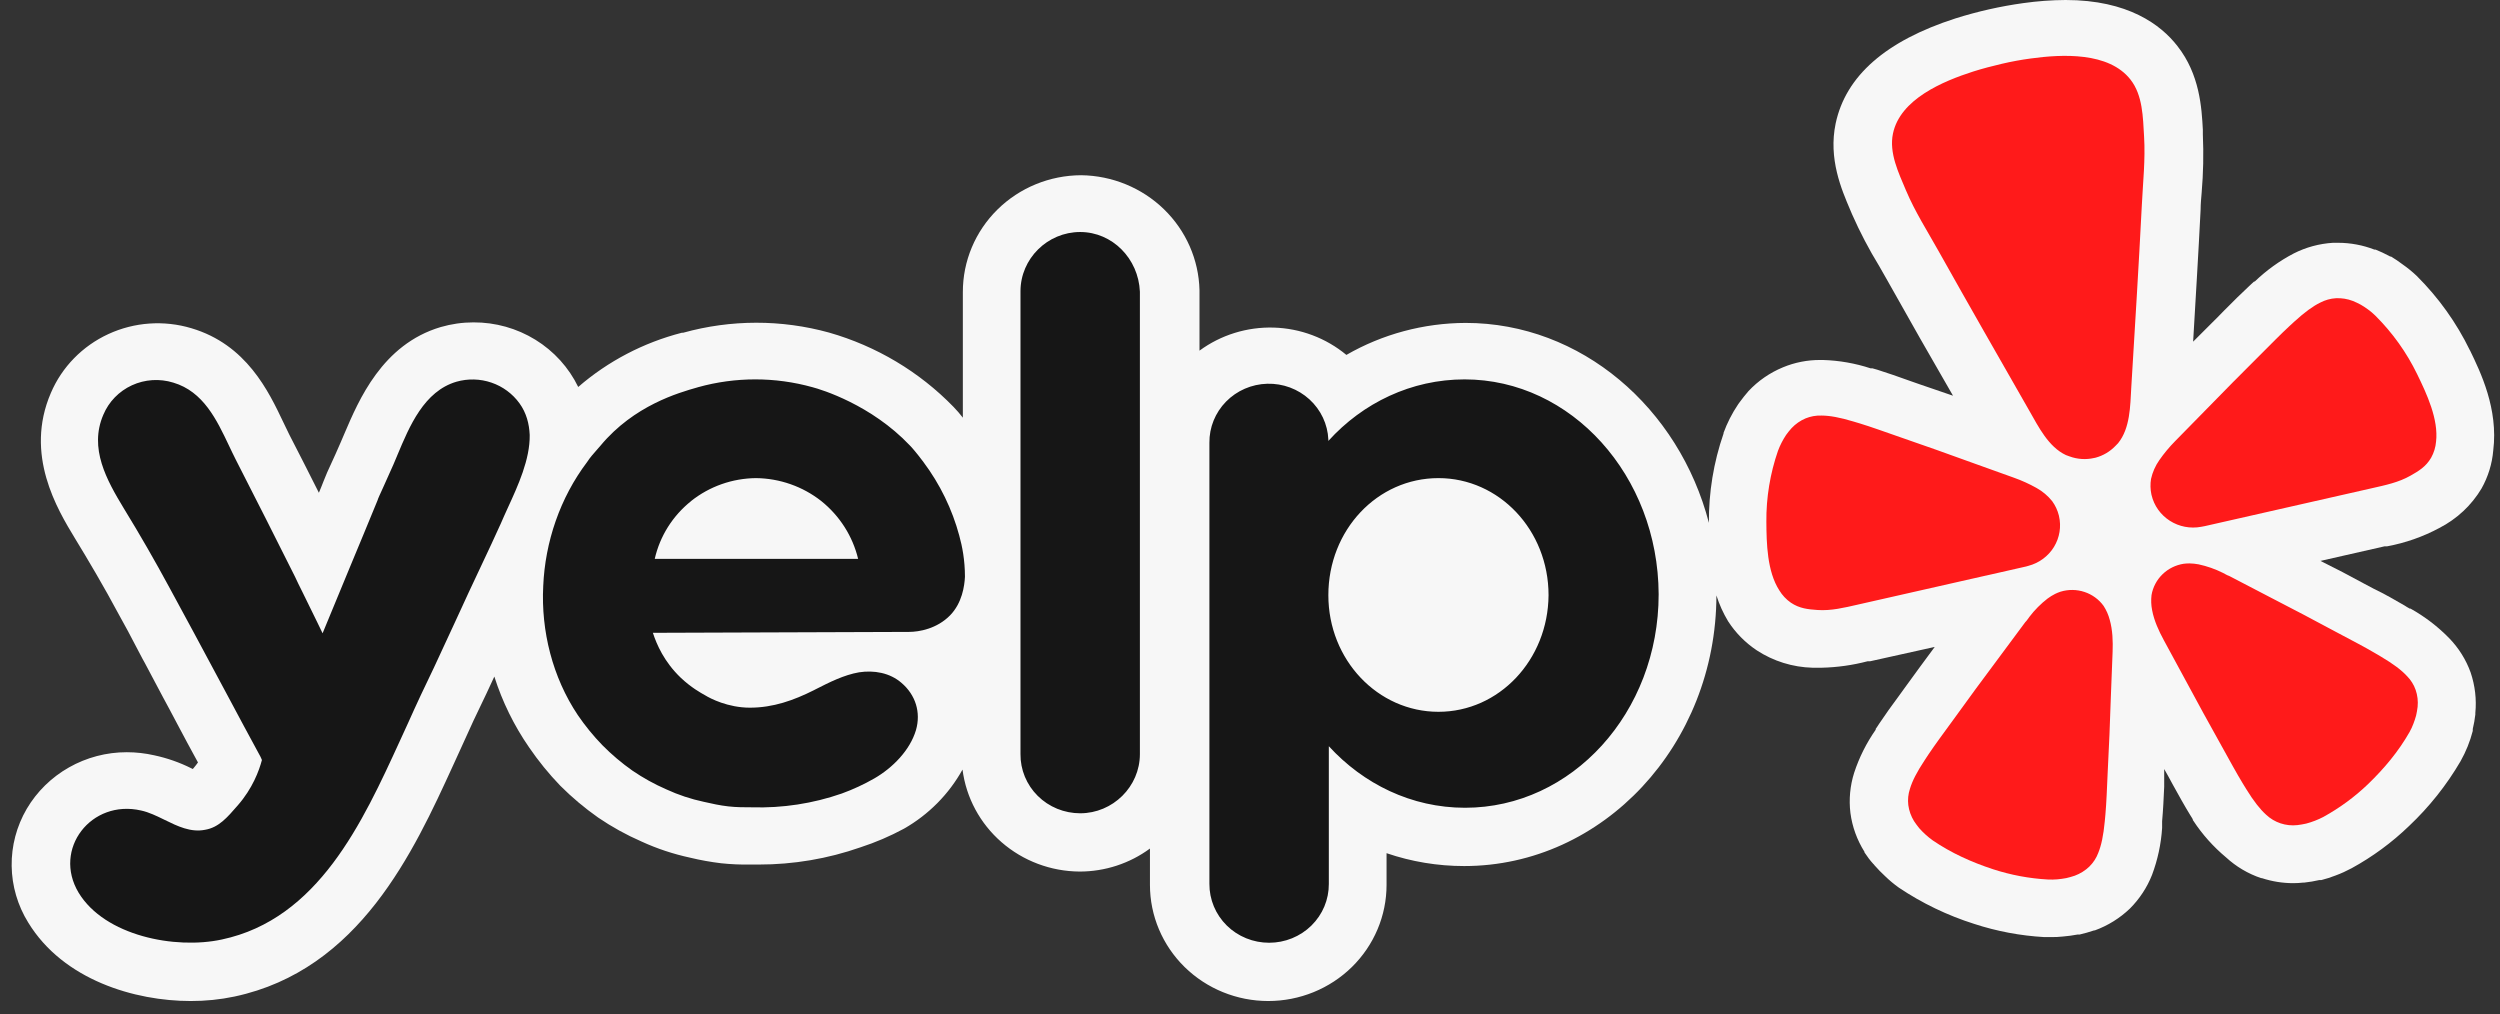
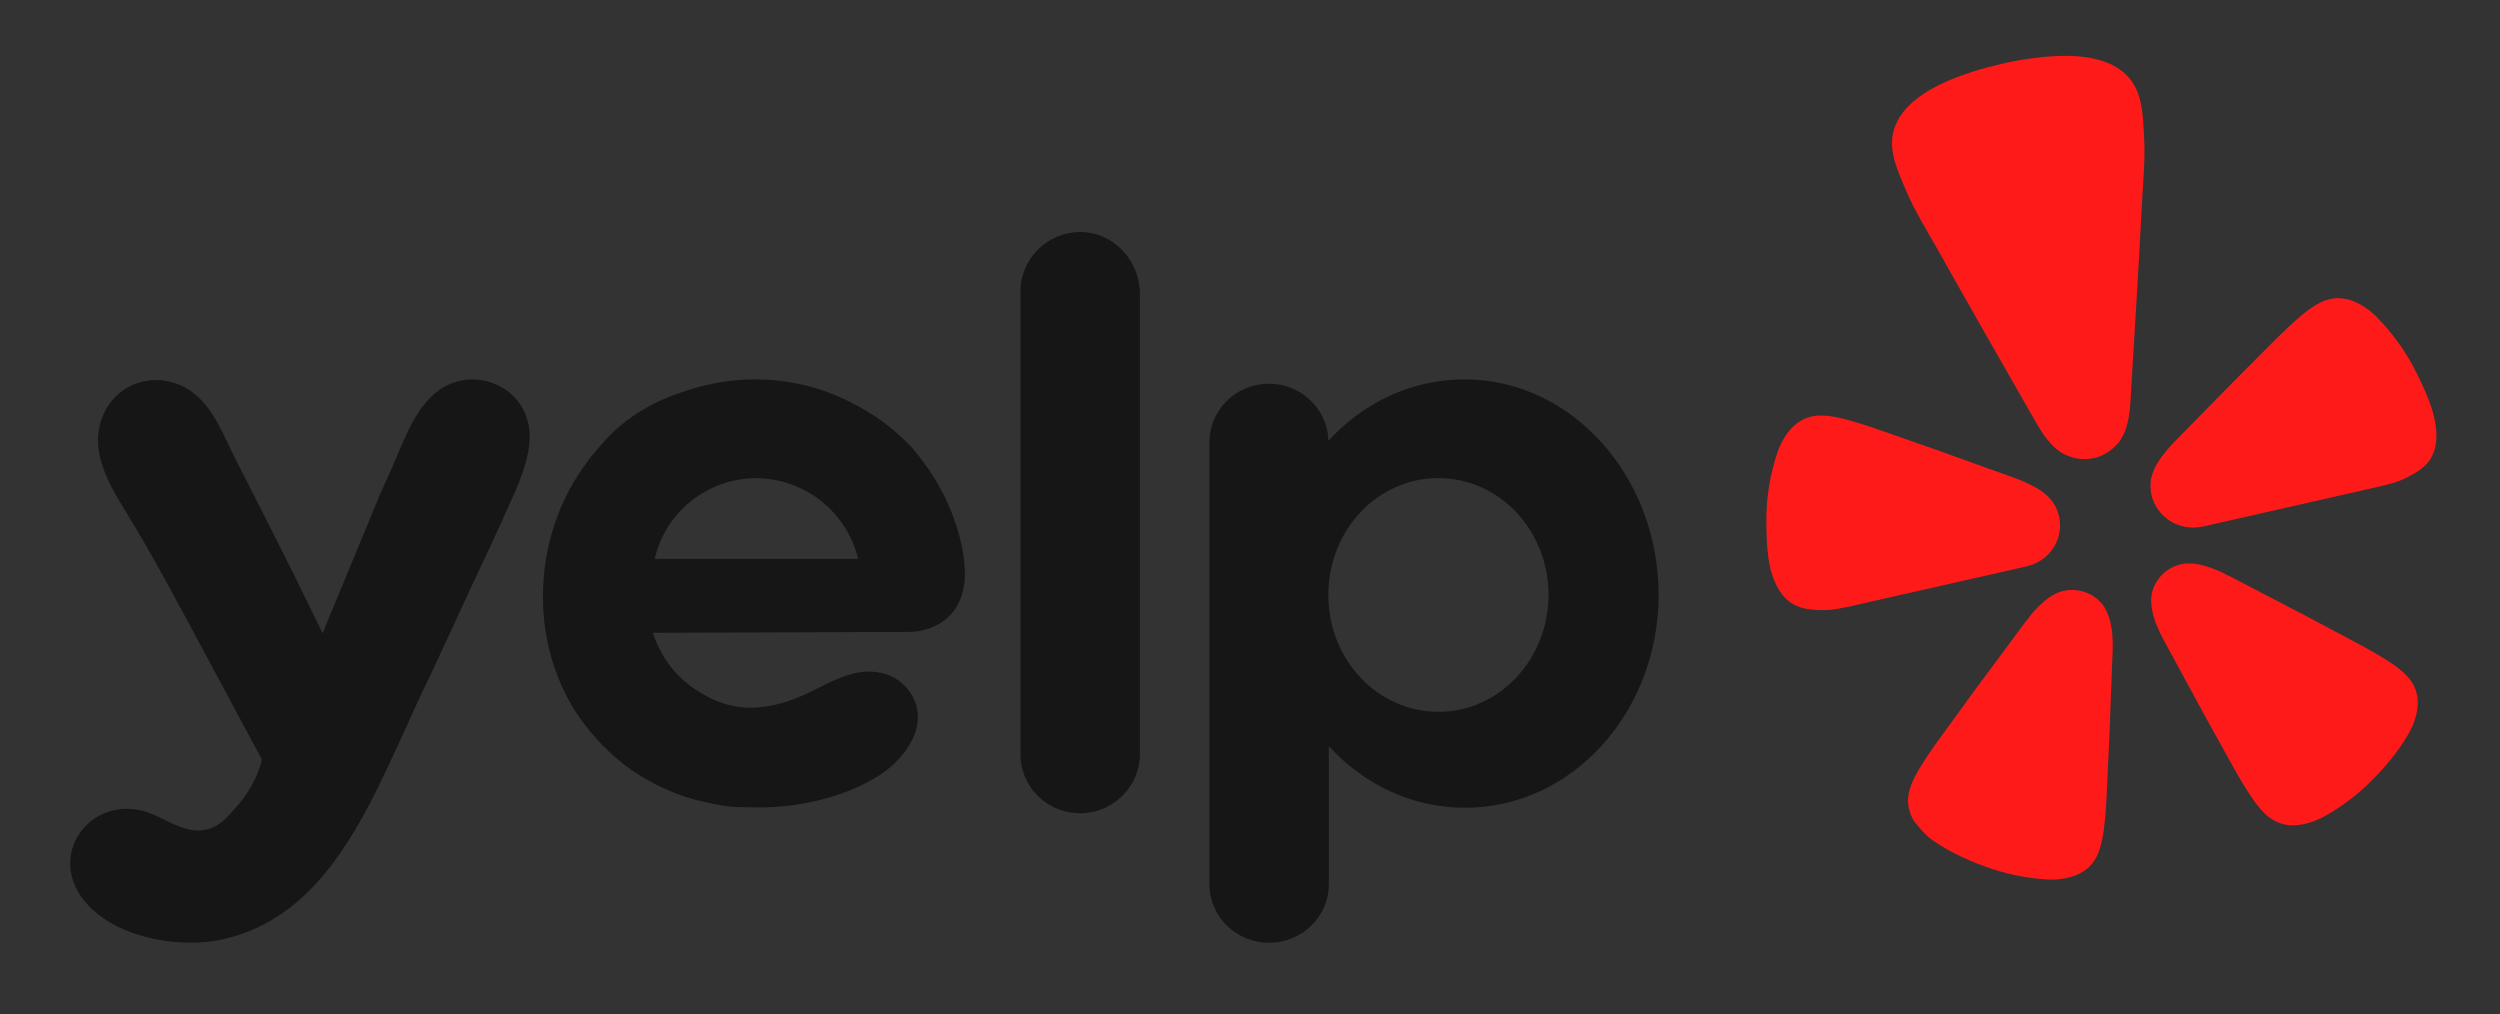
<svg xmlns="http://www.w3.org/2000/svg" width="143" height="58" viewBox="0 0 143 58" fill="none">
  <rect x="0" y="0" width="143" height="58" fill="#333333" stroke="none" />
-   <path d="M141.278 20.038C140.514 18.463 139.485 17.024 138.237 15.782C137.986 15.544 137.717 15.324 137.432 15.125C137.218 14.962 136.994 14.811 136.763 14.672H136.715L136.655 14.637C136.404 14.504 136.147 14.383 135.884 14.277H135.816C135.156 14.02 134.451 13.889 133.741 13.888H133.446C132.665 13.937 131.903 14.142 131.209 14.494C130.388 14.922 129.634 15.465 128.971 16.105H128.931L128.89 16.145C128.864 16.174 128.835 16.2 128.803 16.223L128.675 16.342C128.22 16.762 127.764 17.217 127.235 17.748L126.86 18.131C126.385 18.598 125.914 19.069 125.447 19.543C125.592 17.058 125.749 14.514 125.875 11.988C125.875 11.666 125.909 11.331 125.935 11.014C126.029 9.911 126.052 8.801 126.003 7.694V7.424C125.935 6.162 125.829 4.261 124.547 2.632C123.606 1.419 121.727 0 118.151 0C117.341 0.005 116.534 0.065 115.732 0.178C114.416 0.361 113.118 0.654 111.853 1.053C107.873 2.335 105.576 4.339 104.999 7.063C104.576 9.081 105.334 10.838 105.83 12.001L105.936 12.252C106.386 13.271 106.902 14.259 107.485 15.211L107.968 16.059C109.2 18.26 110.448 20.452 111.712 22.635L109.795 21.978L109.306 21.807C108.596 21.551 107.968 21.333 107.383 21.148L107.224 21.103L107.11 21.07H107.002C106.119 20.78 105.198 20.618 104.267 20.591H104.122C103.387 20.587 102.66 20.73 101.984 21.011C101.234 21.321 100.563 21.784 100.013 22.372C99.829 22.584 99.655 22.804 99.491 23.03L99.452 23.083L99.411 23.142C99.072 23.647 98.796 24.19 98.587 24.759V24.799C98.018 26.444 97.735 28.171 97.749 29.907C96.041 23.332 90.44 18.471 83.833 18.471C81.435 18.479 79.082 19.11 77.013 20.301C75.847 19.334 74.382 18.782 72.855 18.738C71.329 18.694 69.833 19.159 68.611 20.057V16.598C68.57 14.855 67.841 13.196 66.579 11.97C65.317 10.744 63.62 10.046 61.844 10.023C60.044 10.029 58.32 10.736 57.051 11.989C55.782 13.242 55.072 14.938 55.075 16.704V23.891C54.906 23.673 54.726 23.464 54.534 23.266C52.585 21.263 50.133 19.799 47.424 19.024C44.696 18.27 41.809 18.273 39.082 19.031H39.009C36.811 19.596 34.778 20.659 33.074 22.135C32.535 21.024 31.686 20.087 30.625 19.433C29.564 18.779 28.335 18.434 27.082 18.44C26.447 18.44 25.817 18.531 25.207 18.708C21.857 19.702 20.516 22.898 19.7 24.805C19.625 24.982 19.557 25.148 19.486 25.305C19.284 25.779 19.09 26.199 18.936 26.535C18.78 26.861 18.637 27.192 18.506 27.528C18.412 27.785 18.332 27.961 18.24 28.186C17.681 27.071 17.116 25.96 16.544 24.852L16.207 24.154C15.363 22.377 14.097 19.709 10.949 18.775C9.38 18.304 7.688 18.422 6.202 19.107C4.717 19.791 3.543 20.992 2.909 22.478C1.387 26.009 3.277 29.125 4.289 30.796C5.013 31.981 5.944 33.55 6.816 35.183C7.188 35.84 7.33 36.117 8.154 37.687L8.275 37.905L9.321 39.877C9.57 40.331 9.843 40.85 10.164 41.456C10.507 42.114 10.896 42.823 11.324 43.612C11.251 43.712 11.177 43.816 11.089 43.916L11.029 43.987L10.935 43.942C10.267 43.608 9.558 43.361 8.826 43.204C8.309 43.087 7.781 43.027 7.251 43.027C6.091 43.026 4.951 43.326 3.947 43.895C2.942 44.464 2.108 45.282 1.528 46.268C0.948 47.261 0.651 48.389 0.667 49.533C0.682 50.677 1.01 51.796 1.617 52.774C3.625 56.061 7.719 57.258 10.903 57.258C11.746 57.261 12.59 57.176 13.414 57.002C20.564 55.477 23.659 48.715 25.918 43.778L26.372 42.784C26.838 41.737 27.323 40.697 27.826 39.667L28.276 38.699C28.733 40.139 29.402 41.504 30.265 42.751C30.797 43.529 31.392 44.262 32.047 44.942C32.713 45.609 33.438 46.218 34.212 46.763C34.993 47.296 35.828 47.757 36.697 48.136C37.585 48.544 38.514 48.851 39.471 49.058C40.057 49.2 40.654 49.307 41.254 49.379C41.804 49.437 42.355 49.461 42.909 49.452H43.397C45.382 49.454 47.352 49.121 49.221 48.466C50.08 48.187 50.913 47.83 51.707 47.401C53.118 46.597 54.276 45.427 55.056 44.02C55.262 45.624 56.055 47.1 57.288 48.173C58.52 49.246 60.108 49.843 61.755 49.853C63.206 49.853 64.616 49.391 65.777 48.537V50.616C65.777 52.378 66.49 54.067 67.759 55.313C69.028 56.558 70.749 57.258 72.544 57.258C74.339 57.258 76.06 56.558 77.329 55.313C78.598 54.067 79.311 52.378 79.311 50.616V48.802C80.738 49.29 82.241 49.539 83.753 49.538C91.699 49.538 98.164 42.593 98.179 34.057C98.342 34.574 98.567 35.071 98.848 35.538C99.274 36.197 99.832 36.763 100.49 37.201C101.437 37.82 102.542 38.165 103.679 38.194H104.201C105.086 38.173 105.965 38.05 106.821 37.826H106.963L110.667 37.004C110.084 37.793 109.514 38.562 108.965 39.325L108.657 39.752C108.209 40.357 107.826 40.89 107.485 41.402L107.391 41.547L107.323 41.646L107.291 41.692V41.739C106.76 42.498 106.344 43.328 106.057 44.205C105.823 44.947 105.75 45.729 105.844 46.5C105.947 47.288 106.222 48.046 106.647 48.722V48.755C106.801 48.992 106.975 49.222 107.149 49.412L107.19 49.452L107.224 49.498C107.41 49.715 107.618 49.919 107.827 50.116C108.072 50.355 108.337 50.575 108.617 50.775C109.942 51.664 111.391 52.361 112.918 52.845C114.22 53.271 115.571 53.525 116.938 53.602H117.329C117.552 53.604 117.776 53.593 117.998 53.569C118.277 53.546 118.554 53.509 118.827 53.457H118.948C119.229 53.392 119.507 53.312 119.779 53.22H119.82C120.572 52.946 121.256 52.52 121.83 51.971C122.381 51.42 122.812 50.764 123.096 50.045C123.42 49.182 123.614 48.278 123.673 47.361V47.242C123.677 47.203 123.677 47.163 123.673 47.124V46.972C123.732 46.315 123.76 45.711 123.792 44.999V43.989L124.021 44.395L124.282 44.876C124.644 45.533 124.951 46.085 125.273 46.611L125.355 46.742L125.427 46.861V46.901L125.463 46.953C125.976 47.734 126.603 48.434 127.324 49.037C127.901 49.569 128.584 49.975 129.334 50.228H129.375C129.955 50.419 130.564 50.517 131.177 50.517C131.367 50.517 131.557 50.505 131.745 50.484H131.807C132.095 50.453 132.381 50.406 132.665 50.339H132.784C133.059 50.27 133.331 50.181 133.595 50.078C133.911 49.961 134.217 49.822 134.513 49.663C135.712 49.006 136.816 48.194 137.796 47.249C138.953 46.157 139.946 44.908 140.744 43.541C141.052 42.996 141.286 42.414 141.442 41.81V41.699C141.508 41.426 141.557 41.15 141.589 40.871V40.784C141.665 40.002 141.573 39.214 141.321 38.469C141.057 37.733 140.636 37.061 140.087 36.497C139.438 35.835 138.696 35.268 137.883 34.813H137.835L137.782 34.782L137.676 34.722L137.541 34.635C137.006 34.327 136.41 33.978 135.779 33.677L135.257 33.4C134.425 32.944 133.582 32.505 132.73 32.084L136.402 31.249H136.545C137.587 31.056 138.593 30.703 139.524 30.204C140.532 29.688 141.371 28.904 141.944 27.942C142.321 27.27 142.55 26.53 142.614 25.765C142.908 23.391 141.891 21.293 141.282 20.038H141.278Z" fill="white" fill-opacity="0.96" />
-   <path d="M113.6 32.924L115.81 32.422C115.857 32.412 115.935 32.395 116.027 32.365C116.638 32.204 117.161 31.817 117.487 31.285C117.812 30.753 117.915 30.118 117.773 29.514L117.764 29.475C117.691 29.186 117.563 28.912 117.387 28.669C117.14 28.36 116.833 28.102 116.485 27.909C116.075 27.68 115.647 27.485 115.203 27.327L112.78 26.457C111.419 25.96 110.059 25.478 108.685 25.005C107.795 24.695 107.041 24.422 106.385 24.221C106.261 24.187 106.137 24.15 106.014 24.11C105.222 23.872 104.665 23.773 104.194 23.77C103.88 23.758 103.567 23.814 103.276 23.933C102.973 24.062 102.701 24.252 102.477 24.491C102.366 24.615 102.262 24.744 102.165 24.878C101.976 25.163 101.82 25.468 101.7 25.788C101.249 27.093 101.025 28.463 101.036 29.841C101.044 31.086 101.078 32.684 101.776 33.768C101.945 34.047 102.17 34.287 102.438 34.474C102.935 34.81 103.436 34.855 103.96 34.892C104.741 34.946 105.496 34.759 106.251 34.587L113.595 32.923L113.6 32.924ZM138.263 21.407C137.66 20.163 136.848 19.028 135.863 18.048C135.735 17.924 135.599 17.808 135.454 17.703C135.321 17.605 135.182 17.514 135.039 17.43C134.891 17.35 134.739 17.279 134.584 17.215C134.278 17.097 133.949 17.044 133.62 17.058C133.306 17.076 132.999 17.163 132.72 17.308C132.299 17.513 131.843 17.844 131.235 18.397C131.152 18.479 131.047 18.571 130.951 18.658C130.452 19.12 129.895 19.69 129.232 20.352C128.208 21.368 127.201 22.389 126.198 23.419L124.405 25.246C124.077 25.579 123.779 25.939 123.513 26.321C123.286 26.645 123.125 27.009 123.039 27.393C122.991 27.688 122.998 27.989 123.06 28.282L123.069 28.32C123.211 28.924 123.586 29.45 124.115 29.788C124.644 30.127 125.287 30.25 125.907 30.133C125.981 30.122 126.055 30.108 126.129 30.091L135.685 27.923C136.44 27.752 137.203 27.595 137.88 27.208C138.334 26.952 138.766 26.696 139.062 26.18C139.22 25.896 139.316 25.582 139.343 25.26C139.49 23.981 138.81 22.529 138.263 21.407ZM121.155 25.35C121.848 24.496 121.848 23.224 121.908 22.182C122.118 18.705 122.336 15.229 122.512 11.75C122.577 10.432 122.721 9.132 122.641 7.804C122.576 6.71 122.569 5.452 121.864 4.552C120.621 2.967 117.968 3.097 116.159 3.345C115.6 3.42 115.046 3.523 114.498 3.651C113.948 3.78 113.401 3.922 112.868 4.091C111.132 4.648 108.69 5.673 108.278 7.637C108.044 8.747 108.598 9.882 109.024 10.896C109.544 12.123 110.253 13.229 110.899 14.385C112.609 17.436 114.349 20.471 116.084 23.506C116.604 24.413 117.167 25.559 118.17 26.03C118.238 26.058 118.305 26.082 118.375 26.105C118.824 26.272 119.316 26.304 119.783 26.197L119.866 26.18C120.299 26.063 120.69 25.831 120.997 25.512C121.054 25.46 121.104 25.408 121.155 25.35ZM120.326 34.658C120.056 34.285 119.672 34.005 119.23 33.859C118.788 33.713 118.31 33.708 117.865 33.844C117.76 33.878 117.658 33.92 117.559 33.968C117.407 34.045 117.261 34.134 117.124 34.235C116.734 34.537 116.384 34.888 116.086 35.279C116.009 35.375 115.938 35.502 115.846 35.586L114.308 37.659C113.438 38.824 112.577 39.989 111.727 41.173C111.169 41.938 110.69 42.584 110.308 43.154C110.237 43.262 110.162 43.381 110.095 43.478C109.638 44.169 109.381 44.674 109.248 45.124C109.148 45.422 109.117 45.739 109.155 46.051C109.198 46.375 109.31 46.687 109.482 46.967C109.575 47.107 109.674 47.243 109.78 47.373C110.011 47.633 110.27 47.867 110.553 48.071C111.615 48.795 112.776 49.317 113.998 49.719C115.015 50.05 116.072 50.249 117.14 50.308C117.323 50.317 117.506 50.313 117.687 50.298C117.855 50.282 118.022 50.259 118.188 50.228C118.354 50.19 118.517 50.144 118.678 50.089C118.991 49.974 119.275 49.796 119.513 49.566C119.738 49.344 119.912 49.078 120.021 48.783C120.198 48.348 120.315 47.797 120.393 46.978C120.399 46.861 120.416 46.722 120.429 46.594C120.489 45.915 120.518 45.113 120.56 44.175C120.637 42.731 120.695 41.293 120.741 39.852L120.841 37.286C120.864 36.697 120.844 36.042 120.677 35.455C120.604 35.173 120.485 34.904 120.326 34.658ZM137.679 38.672C137.359 38.325 136.905 37.982 136.188 37.557C136.085 37.499 135.962 37.424 135.85 37.358C135.254 37.004 134.534 36.635 133.695 36.187C132.404 35.49 131.113 34.813 129.808 34.141L127.505 32.942C127.386 32.907 127.265 32.823 127.151 32.769C126.709 32.547 126.238 32.383 125.752 32.279C125.585 32.248 125.415 32.23 125.244 32.227C125.134 32.227 125.024 32.233 124.914 32.246C124.453 32.316 124.026 32.527 123.695 32.849C123.363 33.171 123.144 33.588 123.067 34.04C123.034 34.327 123.044 34.618 123.101 34.901C123.213 35.504 123.487 36.098 123.771 36.619L124.999 38.883C125.685 40.158 126.377 41.427 127.087 42.692C127.546 43.517 127.927 44.223 128.284 44.808C128.352 44.918 128.428 45.036 128.487 45.139C128.922 45.842 129.27 46.284 129.623 46.603C129.858 46.825 130.141 46.994 130.45 47.096C130.76 47.199 131.089 47.233 131.413 47.196C131.582 47.175 131.75 47.146 131.915 47.109C132.255 47.019 132.583 46.892 132.894 46.73C133.828 46.216 134.69 45.583 135.456 44.848C136.376 43.959 137.189 42.99 137.821 41.882C137.91 41.725 137.985 41.563 138.048 41.394C138.108 41.239 138.159 41.082 138.203 40.922C138.24 40.758 138.269 40.594 138.288 40.429C138.32 40.103 138.282 39.775 138.176 39.465C138.072 39.167 137.902 38.896 137.679 38.67V38.672Z" fill="#FF1A1A" />
+   <path d="M113.6 32.924L115.81 32.422C115.857 32.412 115.935 32.395 116.027 32.365C116.638 32.204 117.161 31.817 117.487 31.285C117.812 30.753 117.915 30.118 117.773 29.514L117.764 29.475C117.691 29.186 117.563 28.912 117.387 28.669C117.14 28.36 116.833 28.102 116.485 27.909C116.075 27.68 115.647 27.485 115.203 27.327L112.78 26.457C111.419 25.96 110.059 25.478 108.685 25.005C107.795 24.695 107.041 24.422 106.385 24.221C106.261 24.187 106.137 24.15 106.014 24.11C105.222 23.872 104.665 23.773 104.194 23.77C103.88 23.758 103.567 23.814 103.276 23.933C102.973 24.062 102.701 24.252 102.477 24.491C102.366 24.615 102.262 24.744 102.165 24.878C101.976 25.163 101.82 25.468 101.7 25.788C101.249 27.093 101.025 28.463 101.036 29.841C101.044 31.086 101.078 32.684 101.776 33.768C101.945 34.047 102.17 34.287 102.438 34.474C102.935 34.81 103.436 34.855 103.96 34.892C104.741 34.946 105.496 34.759 106.251 34.587L113.595 32.923L113.6 32.924ZM138.263 21.407C137.66 20.163 136.848 19.028 135.863 18.048C135.735 17.924 135.599 17.808 135.454 17.703C135.321 17.605 135.182 17.514 135.039 17.43C134.891 17.35 134.739 17.279 134.584 17.215C134.278 17.097 133.949 17.044 133.62 17.058C133.306 17.076 132.999 17.163 132.72 17.308C132.299 17.513 131.843 17.844 131.235 18.397C131.152 18.479 131.047 18.571 130.951 18.658C130.452 19.12 129.895 19.69 129.232 20.352C128.208 21.368 127.201 22.389 126.198 23.419L124.405 25.246C124.077 25.579 123.779 25.939 123.513 26.321C123.286 26.645 123.125 27.009 123.039 27.393C122.991 27.688 122.998 27.989 123.06 28.282L123.069 28.32C123.211 28.924 123.586 29.45 124.115 29.788C124.644 30.127 125.287 30.25 125.907 30.133C125.981 30.122 126.055 30.108 126.129 30.091L135.685 27.923C136.44 27.752 137.203 27.595 137.88 27.208C138.334 26.952 138.766 26.696 139.062 26.18C139.22 25.896 139.316 25.582 139.343 25.26C139.49 23.981 138.81 22.529 138.263 21.407ZM121.155 25.35C121.848 24.496 121.848 23.224 121.908 22.182C122.118 18.705 122.336 15.229 122.512 11.75C122.577 10.432 122.721 9.132 122.641 7.804C122.576 6.71 122.569 5.452 121.864 4.552C120.621 2.967 117.968 3.097 116.159 3.345C115.6 3.42 115.046 3.523 114.498 3.651C113.948 3.78 113.401 3.922 112.868 4.091C111.132 4.648 108.69 5.673 108.278 7.637C108.044 8.747 108.598 9.882 109.024 10.896C109.544 12.123 110.253 13.229 110.899 14.385C112.609 17.436 114.349 20.471 116.084 23.506C116.604 24.413 117.167 25.559 118.17 26.03C118.238 26.058 118.305 26.082 118.375 26.105C118.824 26.272 119.316 26.304 119.783 26.197L119.866 26.18C120.299 26.063 120.69 25.831 120.997 25.512C121.054 25.46 121.104 25.408 121.155 25.35ZM120.326 34.658C120.056 34.285 119.672 34.005 119.23 33.859C118.788 33.713 118.31 33.708 117.865 33.844C117.76 33.878 117.658 33.92 117.559 33.968C117.407 34.045 117.261 34.134 117.124 34.235C116.734 34.537 116.384 34.888 116.086 35.279C116.009 35.375 115.938 35.502 115.846 35.586L114.308 37.659C113.438 38.824 112.577 39.989 111.727 41.173C111.169 41.938 110.69 42.584 110.308 43.154C110.237 43.262 110.162 43.381 110.095 43.478C109.638 44.169 109.381 44.674 109.248 45.124C109.148 45.422 109.117 45.739 109.155 46.051C109.198 46.375 109.31 46.687 109.482 46.967C110.011 47.633 110.27 47.867 110.553 48.071C111.615 48.795 112.776 49.317 113.998 49.719C115.015 50.05 116.072 50.249 117.14 50.308C117.323 50.317 117.506 50.313 117.687 50.298C117.855 50.282 118.022 50.259 118.188 50.228C118.354 50.19 118.517 50.144 118.678 50.089C118.991 49.974 119.275 49.796 119.513 49.566C119.738 49.344 119.912 49.078 120.021 48.783C120.198 48.348 120.315 47.797 120.393 46.978C120.399 46.861 120.416 46.722 120.429 46.594C120.489 45.915 120.518 45.113 120.56 44.175C120.637 42.731 120.695 41.293 120.741 39.852L120.841 37.286C120.864 36.697 120.844 36.042 120.677 35.455C120.604 35.173 120.485 34.904 120.326 34.658ZM137.679 38.672C137.359 38.325 136.905 37.982 136.188 37.557C136.085 37.499 135.962 37.424 135.85 37.358C135.254 37.004 134.534 36.635 133.695 36.187C132.404 35.49 131.113 34.813 129.808 34.141L127.505 32.942C127.386 32.907 127.265 32.823 127.151 32.769C126.709 32.547 126.238 32.383 125.752 32.279C125.585 32.248 125.415 32.23 125.244 32.227C125.134 32.227 125.024 32.233 124.914 32.246C124.453 32.316 124.026 32.527 123.695 32.849C123.363 33.171 123.144 33.588 123.067 34.04C123.034 34.327 123.044 34.618 123.101 34.901C123.213 35.504 123.487 36.098 123.771 36.619L124.999 38.883C125.685 40.158 126.377 41.427 127.087 42.692C127.546 43.517 127.927 44.223 128.284 44.808C128.352 44.918 128.428 45.036 128.487 45.139C128.922 45.842 129.27 46.284 129.623 46.603C129.858 46.825 130.141 46.994 130.45 47.096C130.76 47.199 131.089 47.233 131.413 47.196C131.582 47.175 131.75 47.146 131.915 47.109C132.255 47.019 132.583 46.892 132.894 46.73C133.828 46.216 134.69 45.583 135.456 44.848C136.376 43.959 137.189 42.99 137.821 41.882C137.91 41.725 137.985 41.563 138.048 41.394C138.108 41.239 138.159 41.082 138.203 40.922C138.24 40.758 138.269 40.594 138.288 40.429C138.32 40.103 138.282 39.775 138.176 39.465C138.072 39.167 137.902 38.896 137.679 38.67V38.672Z" fill="#FF1A1A" />
  <path fill-rule="evenodd" clip-rule="evenodd" d="M58.372 16.659C58.372 14.795 59.918 13.271 61.786 13.271C63.627 13.271 65.123 14.795 65.202 16.687V43.132C65.202 44.996 63.654 46.52 61.786 46.52C61.335 46.519 60.888 46.431 60.471 46.261C60.054 46.09 59.676 45.84 59.359 45.525C59.041 45.21 58.791 44.836 58.621 44.425C58.452 44.014 58.367 43.575 58.372 43.132V16.659ZM55.195 32.994C55.168 33.519 55.035 34.491 54.343 35.2C53.595 35.962 52.581 36.145 51.993 36.145C49.552 36.159 47.111 36.166 44.669 36.171C42.228 36.178 39.786 36.185 37.345 36.197C37.558 36.854 37.984 37.853 38.944 38.771C39.53 39.324 40.092 39.638 40.333 39.77C40.626 39.953 41.64 40.479 42.894 40.479C44.229 40.479 45.402 40.057 46.551 39.481L46.645 39.432C47.444 39.026 48.267 38.608 49.138 38.456C49.991 38.325 50.9 38.482 51.566 39.061C52.366 39.744 52.688 40.741 52.393 41.765C52.047 42.921 51.06 43.919 50.019 44.522C49.423 44.864 48.798 45.154 48.151 45.389C46.5 45.964 44.753 46.231 43.002 46.178C42.576 46.178 42.121 46.178 41.666 46.126C41.187 46.074 40.708 45.967 40.253 45.863C39.516 45.706 38.8 45.468 38.117 45.153C37.434 44.856 36.782 44.495 36.169 44.076C35.558 43.645 34.987 43.162 34.463 42.632C33.941 42.095 33.468 41.515 33.048 40.899C31.608 38.745 30.94 36.093 31.073 33.519C31.18 30.999 32.034 28.477 33.582 26.429C33.749 26.171 33.943 25.953 34.125 25.748C34.205 25.657 34.283 25.57 34.356 25.483C36.267 23.189 38.82 22.465 39.873 22.165L39.932 22.147C42.069 21.552 44.333 21.552 46.47 22.147C46.977 22.28 49.833 23.146 52.047 25.483C52.153 25.587 52.448 25.929 52.821 26.429C53.768 27.695 54.464 29.125 54.872 30.643L54.875 30.657C55.035 31.234 55.195 32.023 55.195 32.994ZM39.532 28.662C38.479 29.503 37.745 30.668 37.451 31.969H49.085C48.771 30.669 48.031 29.506 46.977 28.66C45.916 27.825 44.601 27.363 43.242 27.348C41.889 27.361 40.581 27.823 39.53 28.66L39.532 28.662ZM83.774 21.701C80.732 21.701 77.957 23.041 75.982 25.221V25.141C75.943 24.266 75.554 23.441 74.9 22.844C74.247 22.247 73.38 21.926 72.488 21.95C71.595 21.974 70.748 22.342 70.129 22.973C69.51 23.605 69.168 24.45 69.178 25.326V50.563C69.176 51.004 69.263 51.441 69.434 51.85C69.604 52.258 69.856 52.629 70.173 52.941C70.491 53.254 70.868 53.502 71.284 53.67C71.699 53.839 72.145 53.925 72.594 53.925C73.044 53.925 73.489 53.839 73.904 53.67C74.32 53.501 74.697 53.253 75.014 52.941C75.332 52.628 75.583 52.257 75.754 51.849C75.924 51.441 76.011 51.004 76.009 50.563V42.684C77.983 44.838 80.732 46.204 83.8 46.204C89.912 46.204 94.875 40.767 94.875 33.991C94.848 27.217 89.885 21.701 83.774 21.701ZM82.28 40.715C78.811 40.715 75.982 37.747 75.982 34.045C75.982 30.316 78.784 27.348 82.28 27.348C85.748 27.348 88.577 30.316 88.577 34.045C88.55 37.747 85.748 40.715 82.28 40.715ZM25.95 35.751L24.83 38.168C24.322 39.218 23.814 40.294 23.335 41.371L22.872 42.382C20.737 47.039 18.207 52.567 12.688 53.74C10.02 54.318 5.991 53.531 4.496 51.061C3.002 48.567 5.216 45.704 8.072 46.361C8.523 46.459 8.965 46.675 9.412 46.894C10.156 47.26 10.911 47.628 11.728 47.464C12.502 47.334 12.981 46.781 13.596 46.072C14.448 45.101 14.823 44.076 14.982 43.472L14.943 43.381C14.931 43.35 14.917 43.319 14.902 43.289C14.208 42.016 13.601 40.88 13.095 39.93C12.81 39.394 12.523 38.859 12.234 38.325L11.071 36.157C10.218 34.571 10.076 34.31 9.7 33.625C8.87 32.088 7.998 30.573 7.084 29.082C6.097 27.452 5.083 25.642 5.911 23.723C6.222 22.98 6.806 22.379 7.547 22.038C8.288 21.698 9.133 21.644 9.913 21.886C11.63 22.396 12.392 24.002 13.102 25.5C13.232 25.772 13.358 26.041 13.489 26.297C14.636 28.529 15.757 30.762 16.877 32.994C16.976 33.215 17.126 33.517 17.31 33.886C17.474 34.214 17.664 34.596 17.864 35.016L18.161 35.622C18.276 35.859 18.377 36.061 18.452 36.224C18.972 34.951 19.5 33.684 20.025 32.416C20.552 31.149 21.08 29.882 21.6 28.608C21.614 28.538 21.739 28.266 21.927 27.857C22.085 27.51 22.287 27.065 22.508 26.56L22.733 26.025C23.425 24.369 24.26 22.377 26.11 21.834C26.767 21.647 27.467 21.665 28.112 21.886C28.758 22.107 29.317 22.52 29.713 23.067C30.113 23.618 30.272 24.249 30.299 24.88C30.32 26.274 29.635 27.769 29.045 29.052C28.903 29.366 28.765 29.666 28.646 29.948L28.575 30.101C28.412 30.462 27.968 31.438 27.204 33.046C26.929 33.621 26.664 34.2 26.396 34.784L25.95 35.751Z" fill="#161616" />
</svg>